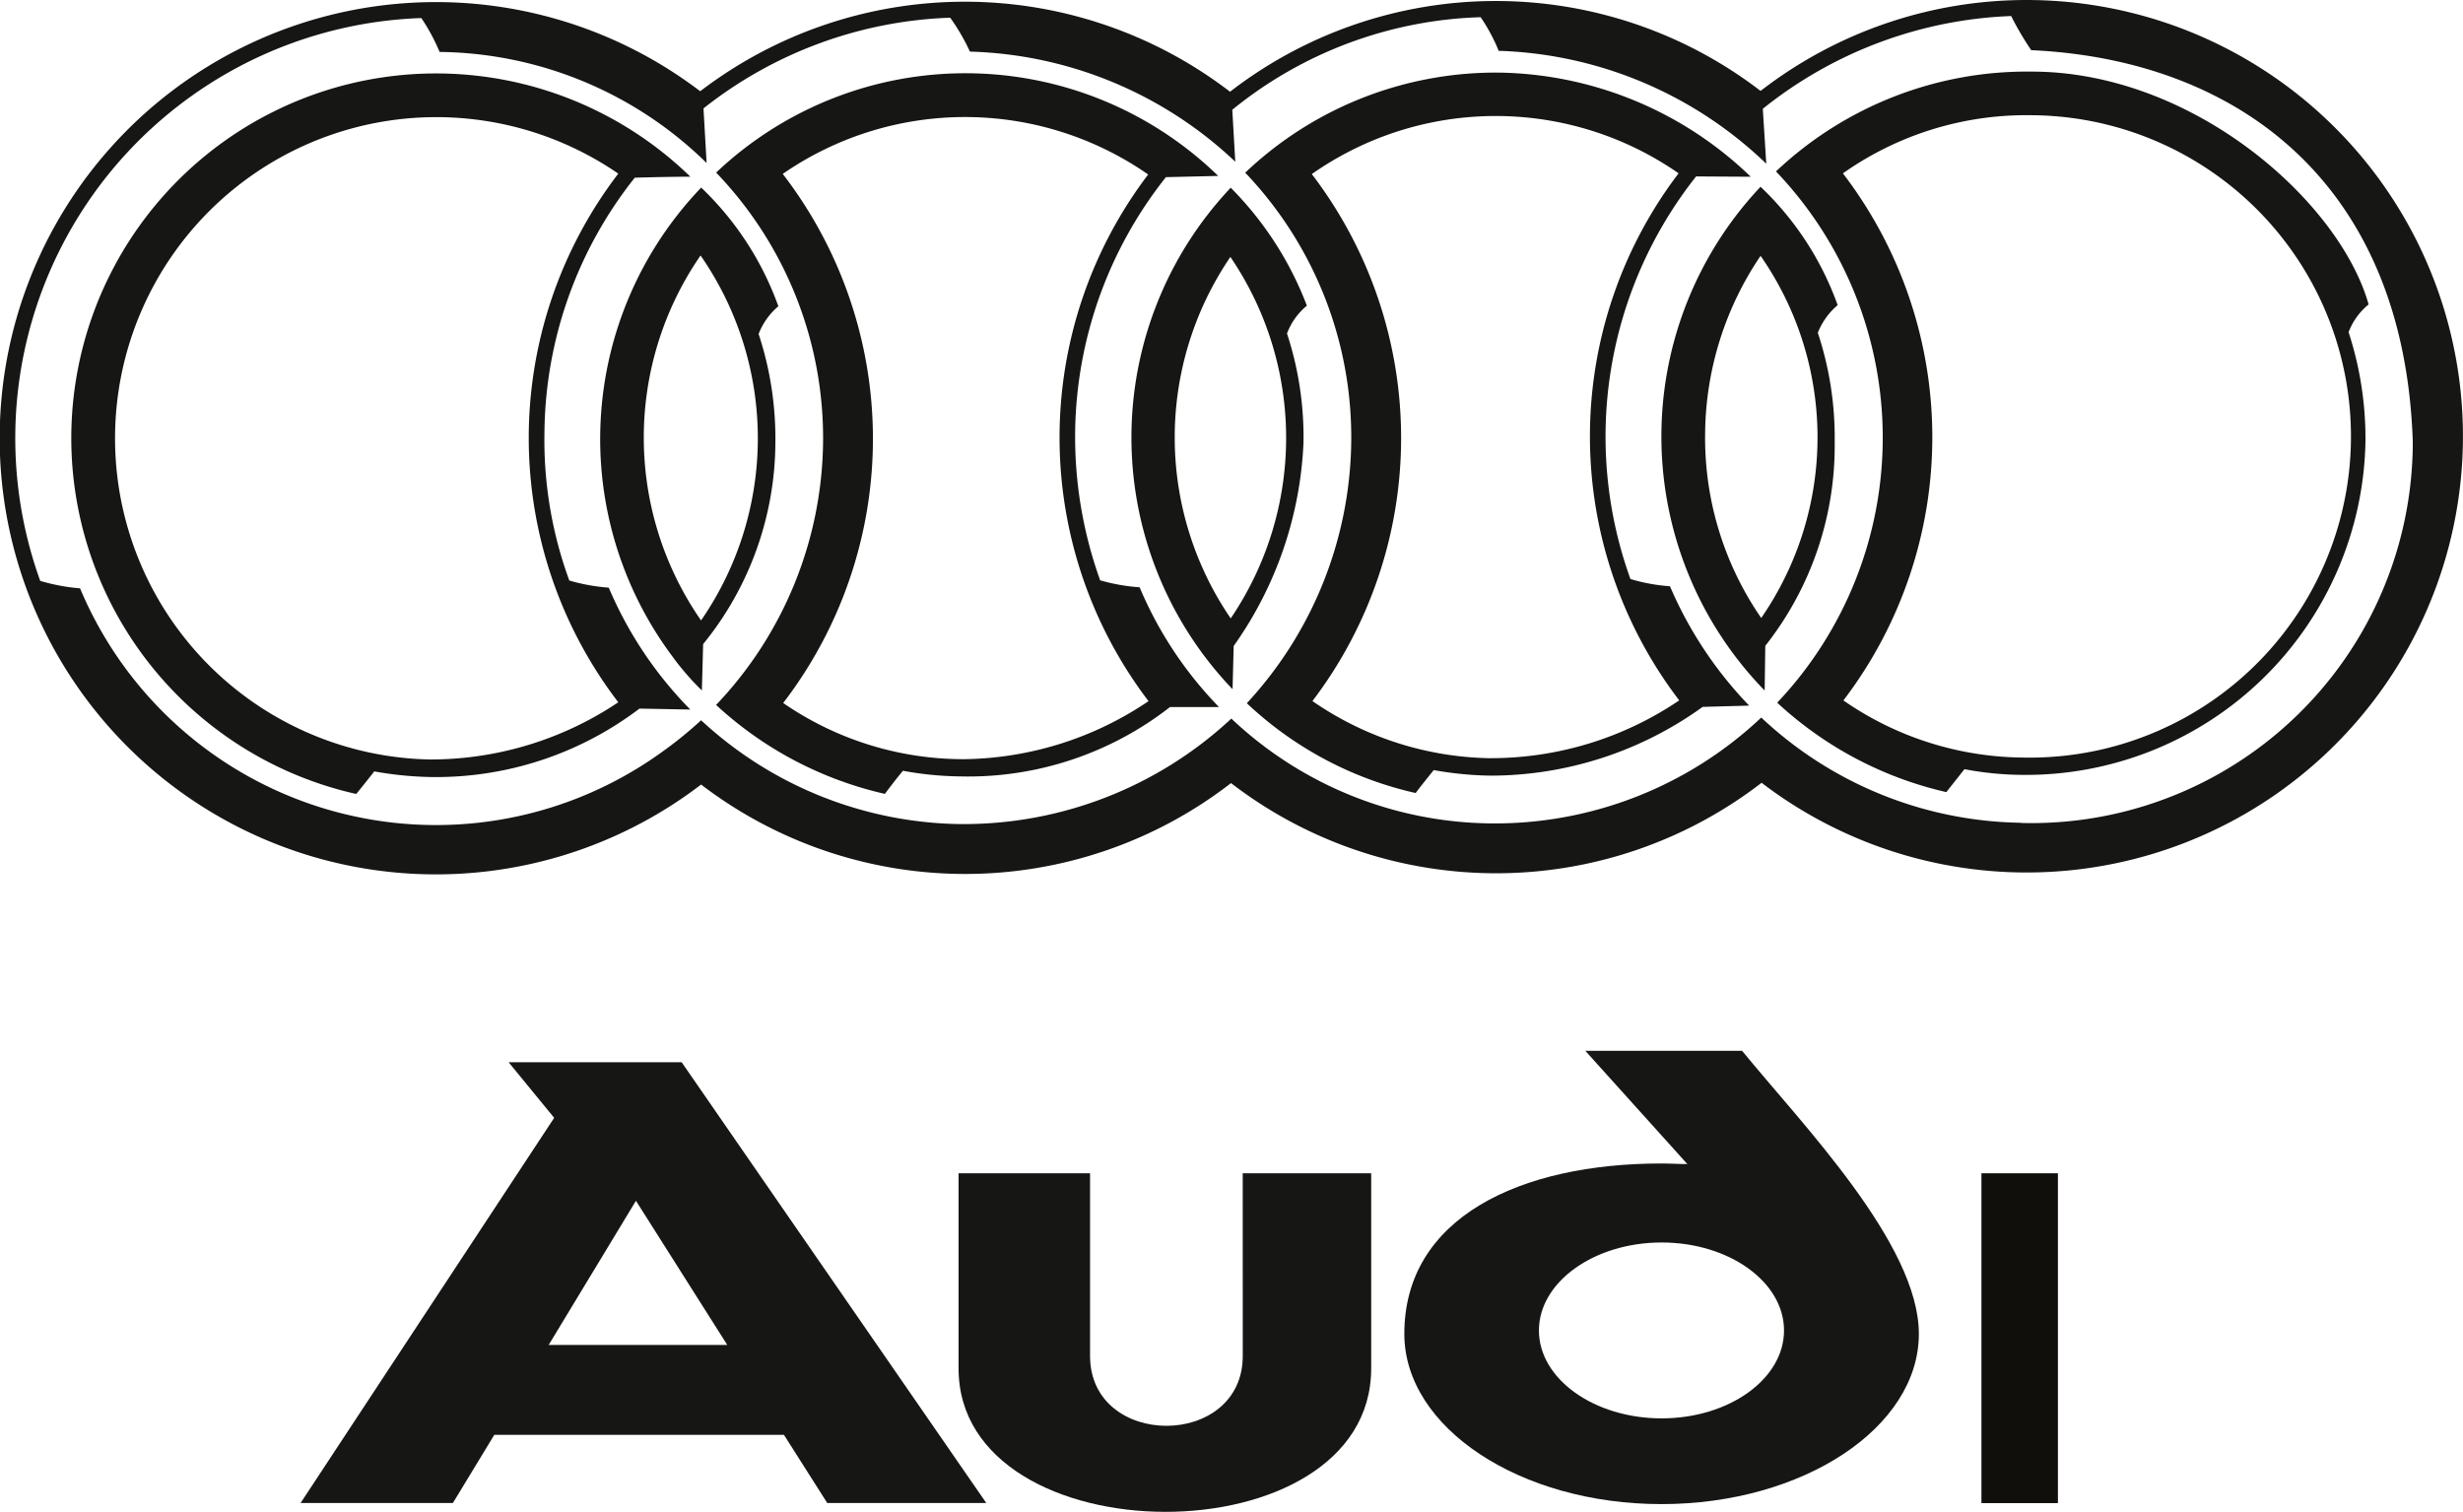
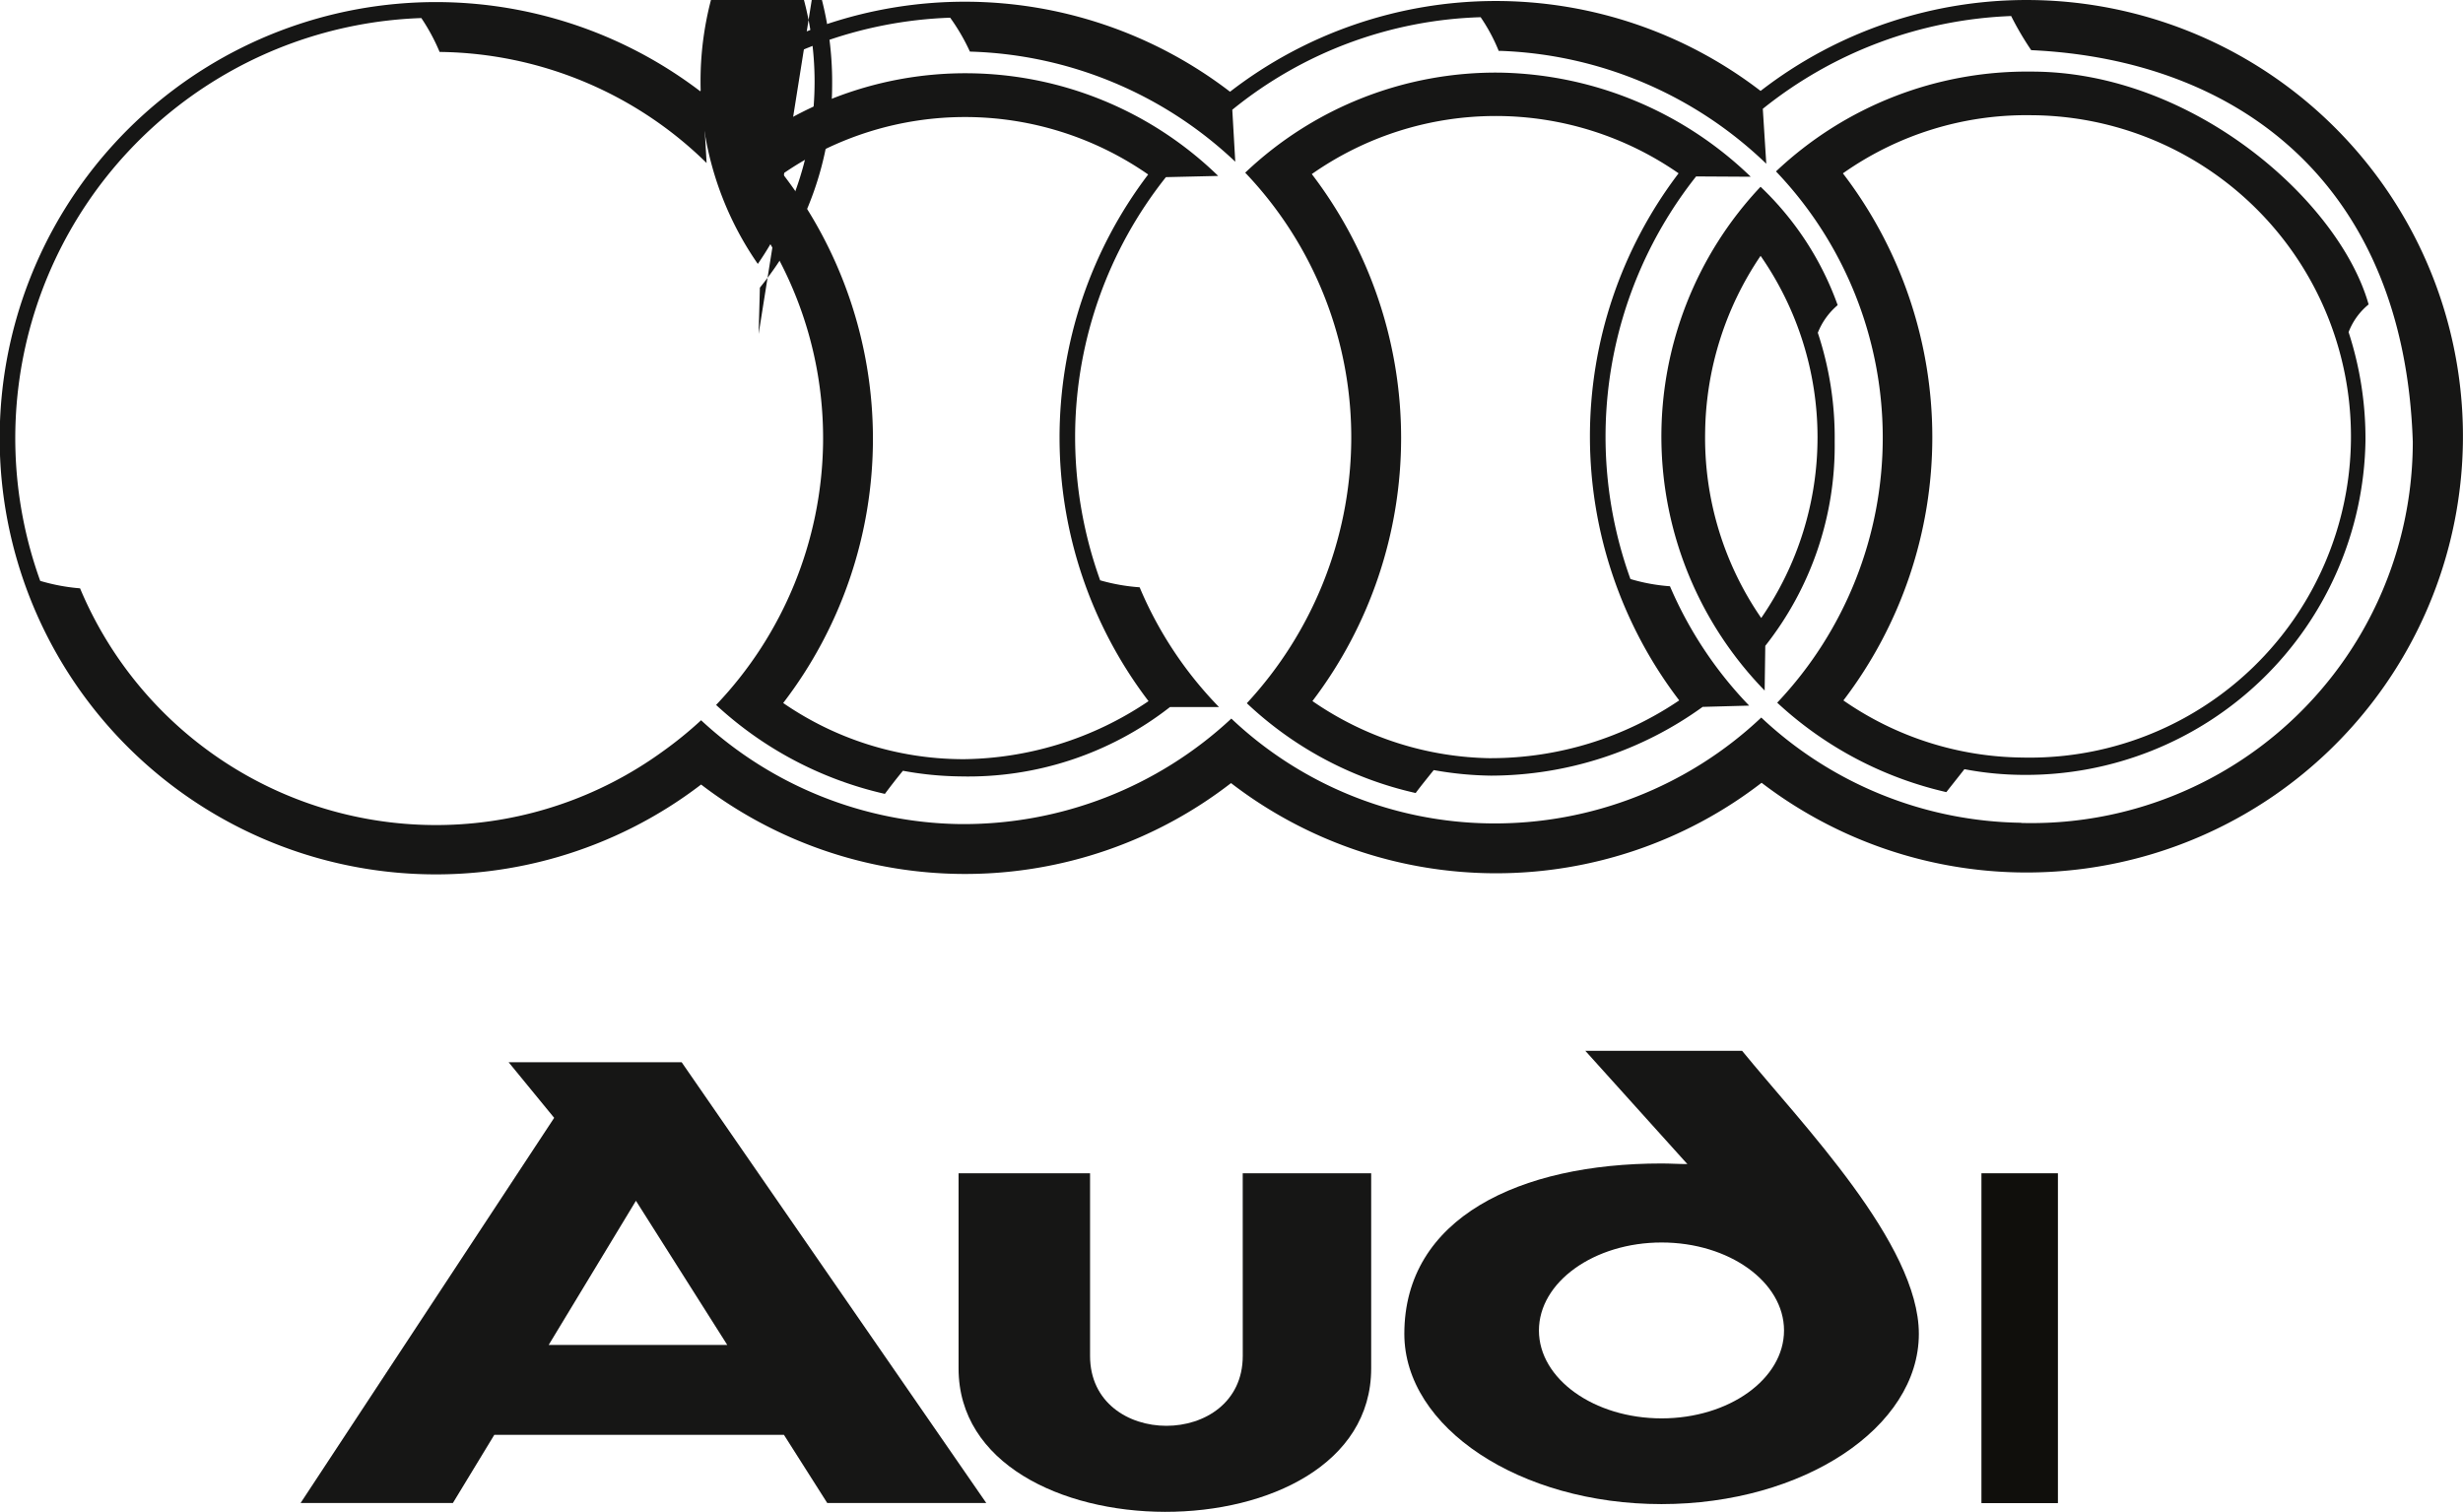
<svg xmlns="http://www.w3.org/2000/svg" width="54.547" height="33.488" viewBox="0 0 54.547 33.488">
  <g id="Groupe_1927" data-name="Groupe 1927" transform="translate(-365.001 -519)">
    <path id="Tracé_648" data-name="Tracé 648" d="M144.713,27.837l2.259,2.508c-.195,0-.379-.013-.573-.013-3.136,0-5.695,1.2-5.695,3.774,0,2.076,2.559,3.771,5.695,3.771s5.7-1.695,5.7-3.771c0-1.994-2.591-4.647-3.914-6.269Zm4.4,6.194c0,1.074-1.218,1.947-2.711,1.947s-2.717-.873-2.717-1.947,1.224-1.949,2.717-1.949,2.711.873,2.711,1.949" transform="translate(255.398 514.44)" fill="#161615" />
    <path id="Tracé_649" data-name="Tracé 649" d="M139.956,33.816c0,2.065-3.382,2.065-3.382,0V29.771h-2.912v4.322c0,4.218,9.138,4.255,9.138,0V29.771h-2.845Z" transform="translate(252.568 515.218)" fill="#161615" />
    <path id="Ligne_22" data-name="Ligne 22" d="M.847,7.306H-.847V0H.847Z" transform="translate(409.73 544.989)" fill="#100f0c" />
    <path id="Tracé_650" data-name="Tracé 650" d="M127.875,28.017l1.008,1.231-5.616,8.532h3.373l.917-1.51h6.415l.959,1.51h3.522l-6.746-9.763Zm.886,6.262,1.933-3.194,2.023,3.194Z" transform="translate(248.391 514.513)" fill="#161615" />
    <path id="Tracé_651" data-name="Tracé 651" d="M163.526,11.234a9.621,9.621,0,0,0-6.016,2.013,9.626,9.626,0,0,0-11.75.018,9.649,9.649,0,0,0-11.734-.011,9.661,9.661,0,1,0,.02,15.357,9.621,9.621,0,0,0,11.736-.032,9.625,9.625,0,0,0,11.75-.007,9.663,9.663,0,1,0,5.995-17.338m-.243,18.224a8.569,8.569,0,0,1-5.759-2.331,8.594,8.594,0,0,1-5.992,2.345,8.484,8.484,0,0,1-5.744-2.322,8.694,8.694,0,0,1-6.013,2.337,8.6,8.6,0,0,1-5.73-2.3,8.75,8.75,0,0,1-.854.694,8.547,8.547,0,0,1-12.9-3.616,4.3,4.3,0,0,1-.882-.165,9.312,9.312,0,0,1,8.44-12.467,4.325,4.325,0,0,1,.405.751h.043a8.569,8.569,0,0,1,5.87,2.46l-.069-1.21a9.319,9.319,0,0,1,5.463-2.009,4.447,4.447,0,0,1,.437.751,8.907,8.907,0,0,1,5.877,2.439l-.066-1.151a9.146,9.146,0,0,1,5.5-2.05,3.9,3.9,0,0,1,.4.746h.043a8.944,8.944,0,0,1,5.883,2.5l-.077-1.217a9.346,9.346,0,0,1,5.5-2.055,6.778,6.778,0,0,0,.444.756c4.594.212,8.265,2.965,8.451,8.678a8.447,8.447,0,0,1-8.679,8.44" transform="translate(246.482 507.767)" fill="#161615" />
-     <path id="Tracé_652" data-name="Tracé 652" d="M130.673,23.624a9.032,9.032,0,0,1-.55-3.285,9.193,9.193,0,0,1,2-5.637c.474-.014.956-.022,1.231-.022a8.078,8.078,0,1,0-7.4,13.673c.129-.157.265-.328.4-.5a7.82,7.82,0,0,0,1.273.125,7.447,7.447,0,0,0,4.6-1.516l1.126.021a8.66,8.66,0,0,1-1.806-2.7,4.179,4.179,0,0,1-.873-.158m-3.038,3.965a7.115,7.115,0,1,1,4.122-12.978,9.635,9.635,0,0,0,0,11.71,7.47,7.47,0,0,1-4.122,1.267" transform="translate(246.936 508.234)" fill="#161615" />
-     <path id="Tracé_653" data-name="Tracé 653" d="M131.509,17.439a1.524,1.524,0,0,1,.437-.613,6.8,6.8,0,0,0-1.709-2.629,8.051,8.051,0,0,0-.641,10.381,5.92,5.92,0,0,0,.656.758l.028-1.026a7.116,7.116,0,0,0,1.6-4.457,7.4,7.4,0,0,0-.372-2.416m-1.274,6.348a7.1,7.1,0,0,1-.011-8.084,7.1,7.1,0,0,1,.011,8.084" transform="translate(250.293 508.958)" fill="#161615" />
-     <path id="Tracé_654" data-name="Tracé 654" d="M139.838,17.428a1.47,1.47,0,0,1,.44-.615,7.475,7.475,0,0,0-1.687-2.613,8.061,8.061,0,0,0,.041,11.109l.025-.958a8.4,8.4,0,0,0,1.546-4.507,7.349,7.349,0,0,0-.366-2.416m-1.246,6.312a7.1,7.1,0,0,1-.007-8.007,7.126,7.126,0,0,1,.007,8.007" transform="translate(253.666 508.958)" fill="#161615" />
+     <path id="Tracé_653" data-name="Tracé 653" d="M131.509,17.439l.028-1.026a7.116,7.116,0,0,0,1.6-4.457,7.4,7.4,0,0,0-.372-2.416m-1.274,6.348a7.1,7.1,0,0,1-.011-8.084,7.1,7.1,0,0,1,.011,8.084" transform="translate(250.293 508.958)" fill="#161615" />
    <path id="Tracé_655" data-name="Tracé 655" d="M146.721,23.6a9.289,9.289,0,0,1,1.454-8.919l1.21.007a8.191,8.191,0,0,0-5.532-2.306,8.053,8.053,0,0,0-5.664,2.216,8.491,8.491,0,0,1,2.348,5.991,8.674,8.674,0,0,1-2.312,5.761,8,8,0,0,0,3.739,1.989c.121-.163.261-.334.4-.508a7.607,7.607,0,0,0,1.273.123,8.037,8.037,0,0,0,4.683-1.523l1.03-.028a8.79,8.79,0,0,1-1.754-2.644,4.046,4.046,0,0,1-.875-.16m-3.077,3.969a7.1,7.1,0,0,1-3.966-1.266,9.628,9.628,0,0,0-.014-11.673,7.093,7.093,0,0,1,8.123-.017,9.632,9.632,0,0,0,.014,11.675,7.443,7.443,0,0,1-4.157,1.28" transform="translate(254.389 508.227)" fill="#161615" />
    <path id="Tracé_656" data-name="Tracé 656" d="M159.7,17.523c-.644-2.281-3.881-5.158-7.465-5.158a8.091,8.091,0,0,0-5.66,2.211,8.539,8.539,0,0,1,.027,11.768,8.186,8.186,0,0,0,3.746,1.981c.122-.157.261-.329.4-.508a7.07,7.07,0,0,0,1.272.126,7.522,7.522,0,0,0,7.61-7.391,7.6,7.6,0,0,0-.374-2.416,1.473,1.473,0,0,1,.444-.614m-7.673,10.037a7.068,7.068,0,0,1-3.959-1.265,9.616,9.616,0,0,0-.011-11.675,7.042,7.042,0,0,1,4.162-1.288,7.115,7.115,0,1,1-.192,14.228" transform="translate(257.758 508.221)" fill="#161615" />
    <path id="Tracé_657" data-name="Tracé 657" d="M148.228,17.419a1.548,1.548,0,0,1,.44-.613,6.749,6.749,0,0,0-1.708-2.622,8.066,8.066,0,0,0,.091,11.159l.014-.99a7.15,7.15,0,0,0,1.537-4.523,7.365,7.365,0,0,0-.374-2.413m-1.253,6.319a7.021,7.021,0,0,1-1.242-4.116,7.11,7.11,0,0,1,1.228-3.906,7.042,7.042,0,0,1,.014,8.022" transform="translate(257.031 508.953)" fill="#161615" />
    <path id="Tracé_658" data-name="Tracé 658" d="M138.334,23.614a9.388,9.388,0,0,1-.551-3.288,9.258,9.258,0,0,1,2.01-5.634l1.158-.027a8.026,8.026,0,0,0-11.119-.074A8.488,8.488,0,0,1,132.2,20.6a8.584,8.584,0,0,1-2.369,5.783,8.165,8.165,0,0,0,3.738,1.97c.123-.165.254-.335.4-.512a7.348,7.348,0,0,0,1.272.125,7.26,7.26,0,0,0,4.643-1.537l1.084,0a8.557,8.557,0,0,1-1.757-2.652,4.23,4.23,0,0,1-.879-.156m-3.084,3.963a7.035,7.035,0,0,1-3.931-1.244,9.614,9.614,0,0,0-.01-11.72,7.1,7.1,0,0,1,8.093.013,9.634,9.634,0,0,0,.008,11.666,7.446,7.446,0,0,1-4.161,1.286" transform="translate(251.029 508.232)" fill="#161615" />
  </g>
</svg>